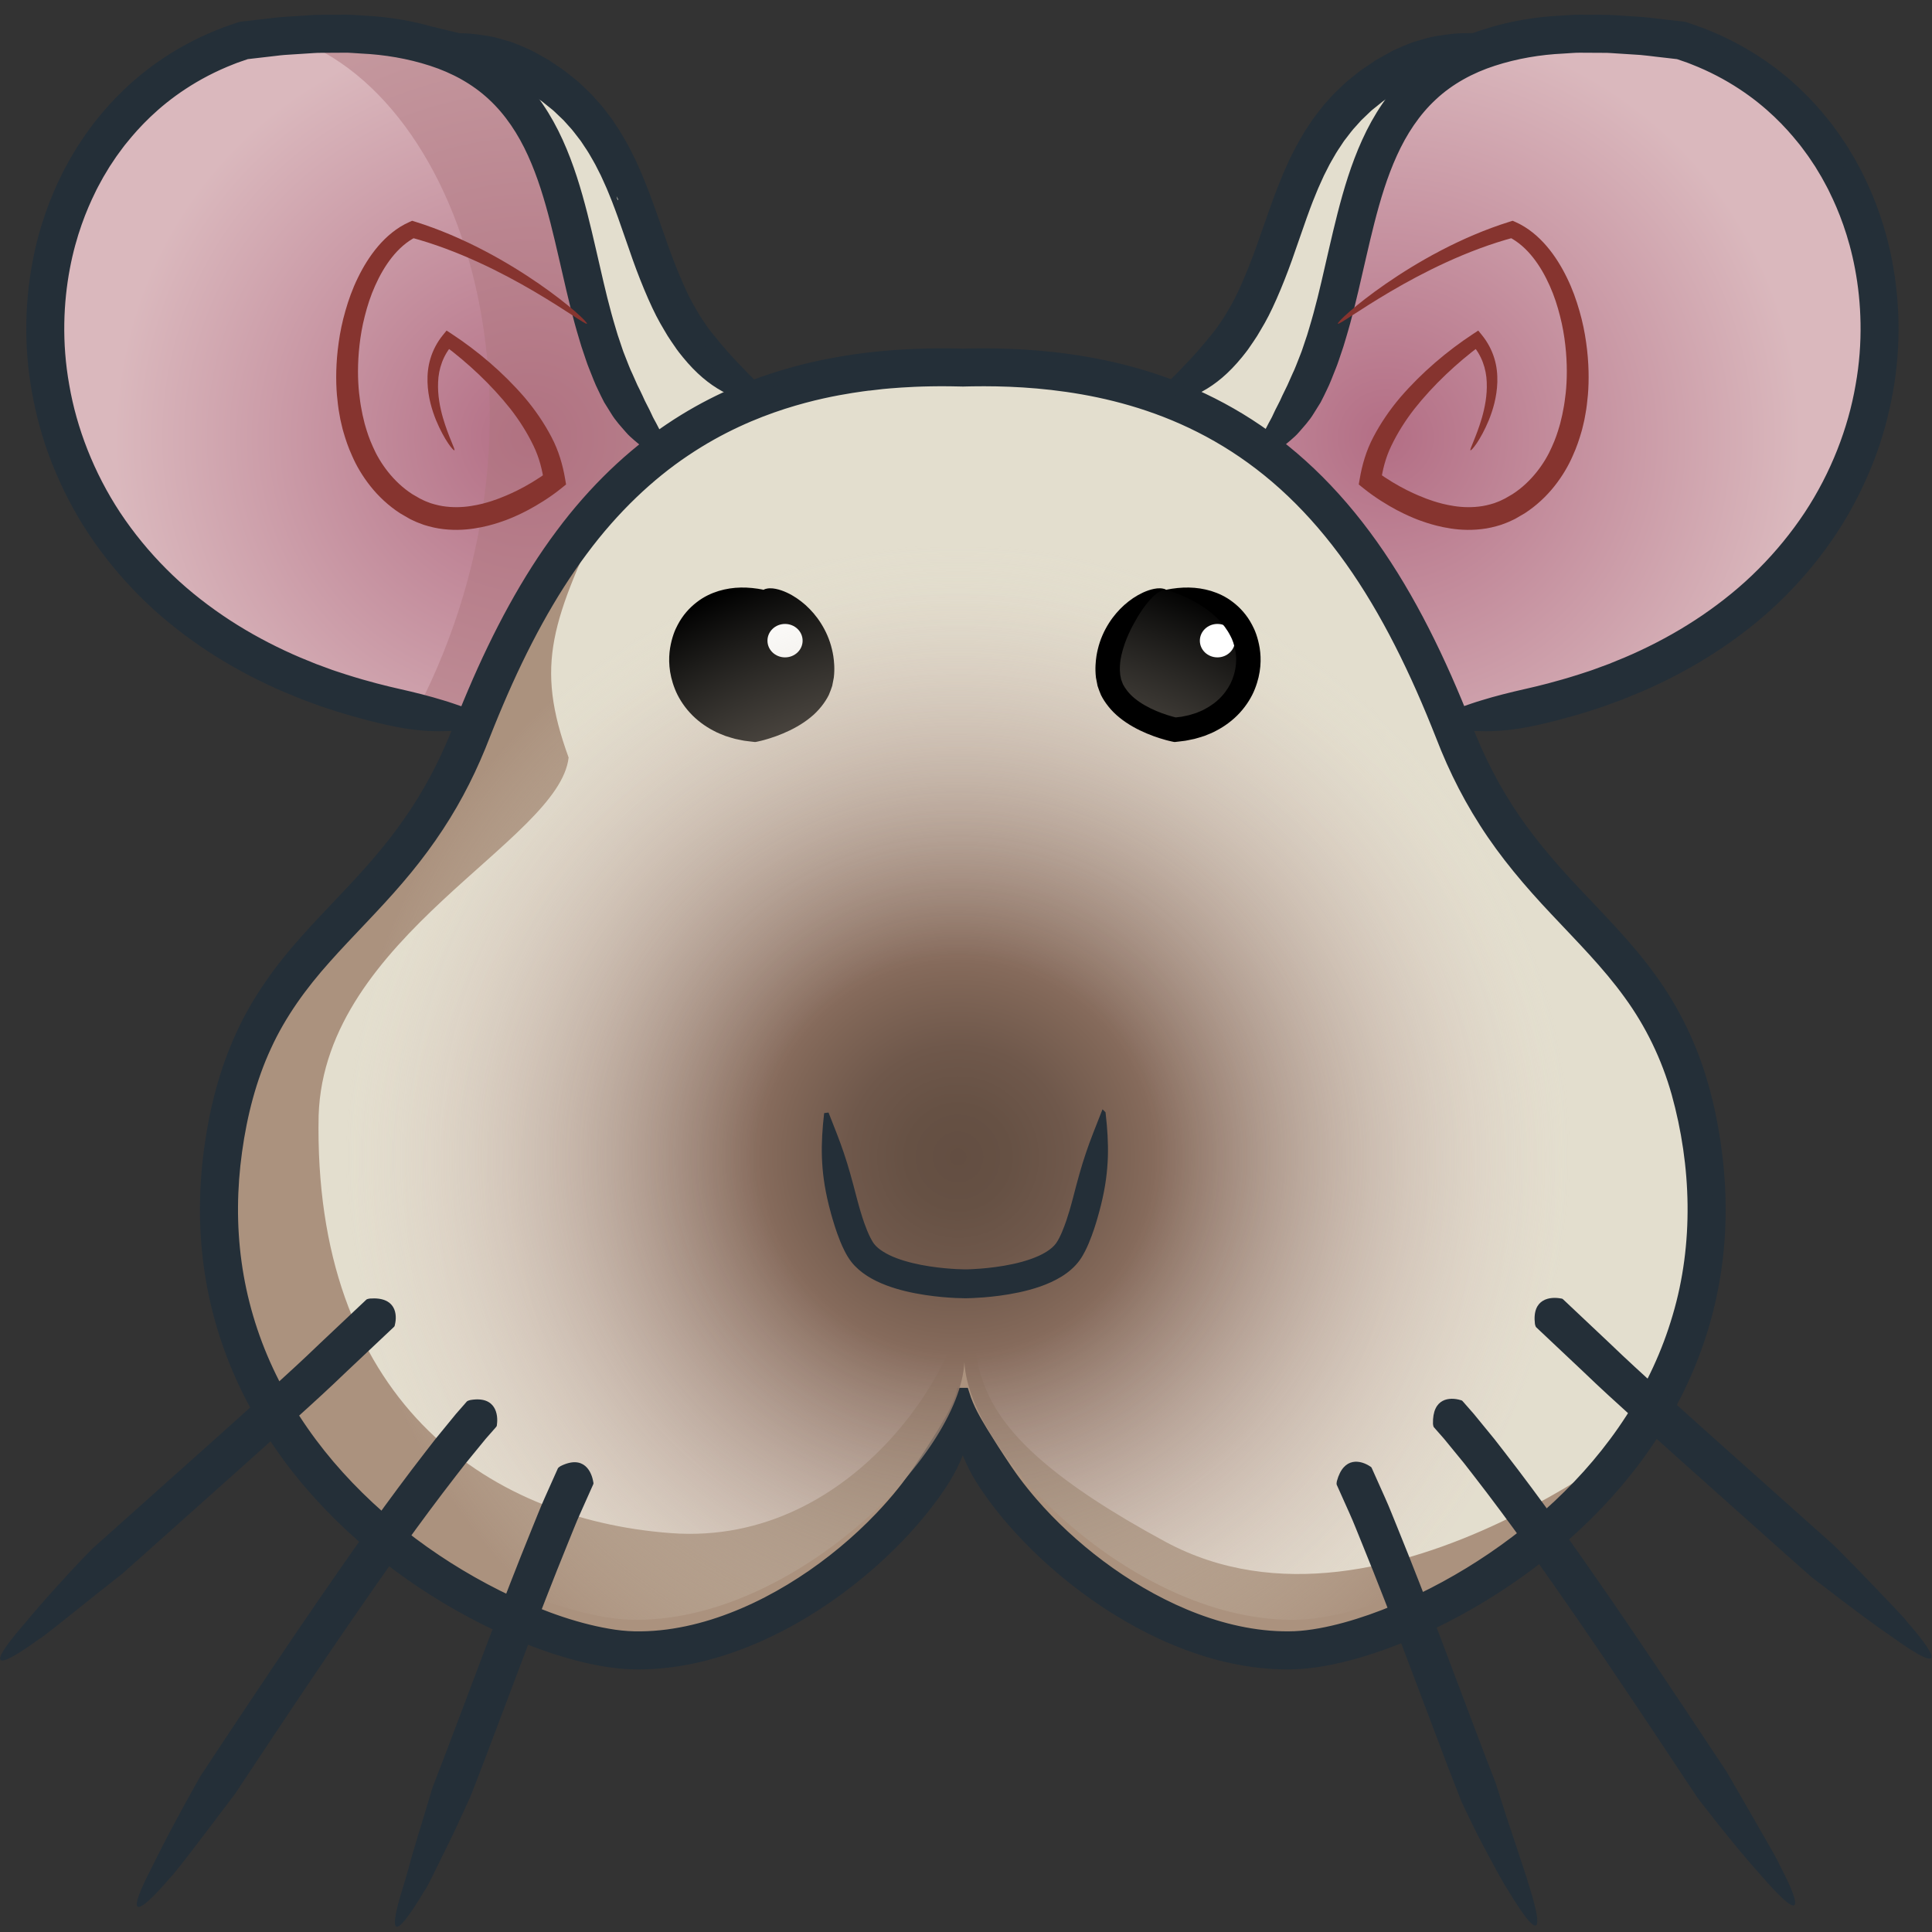
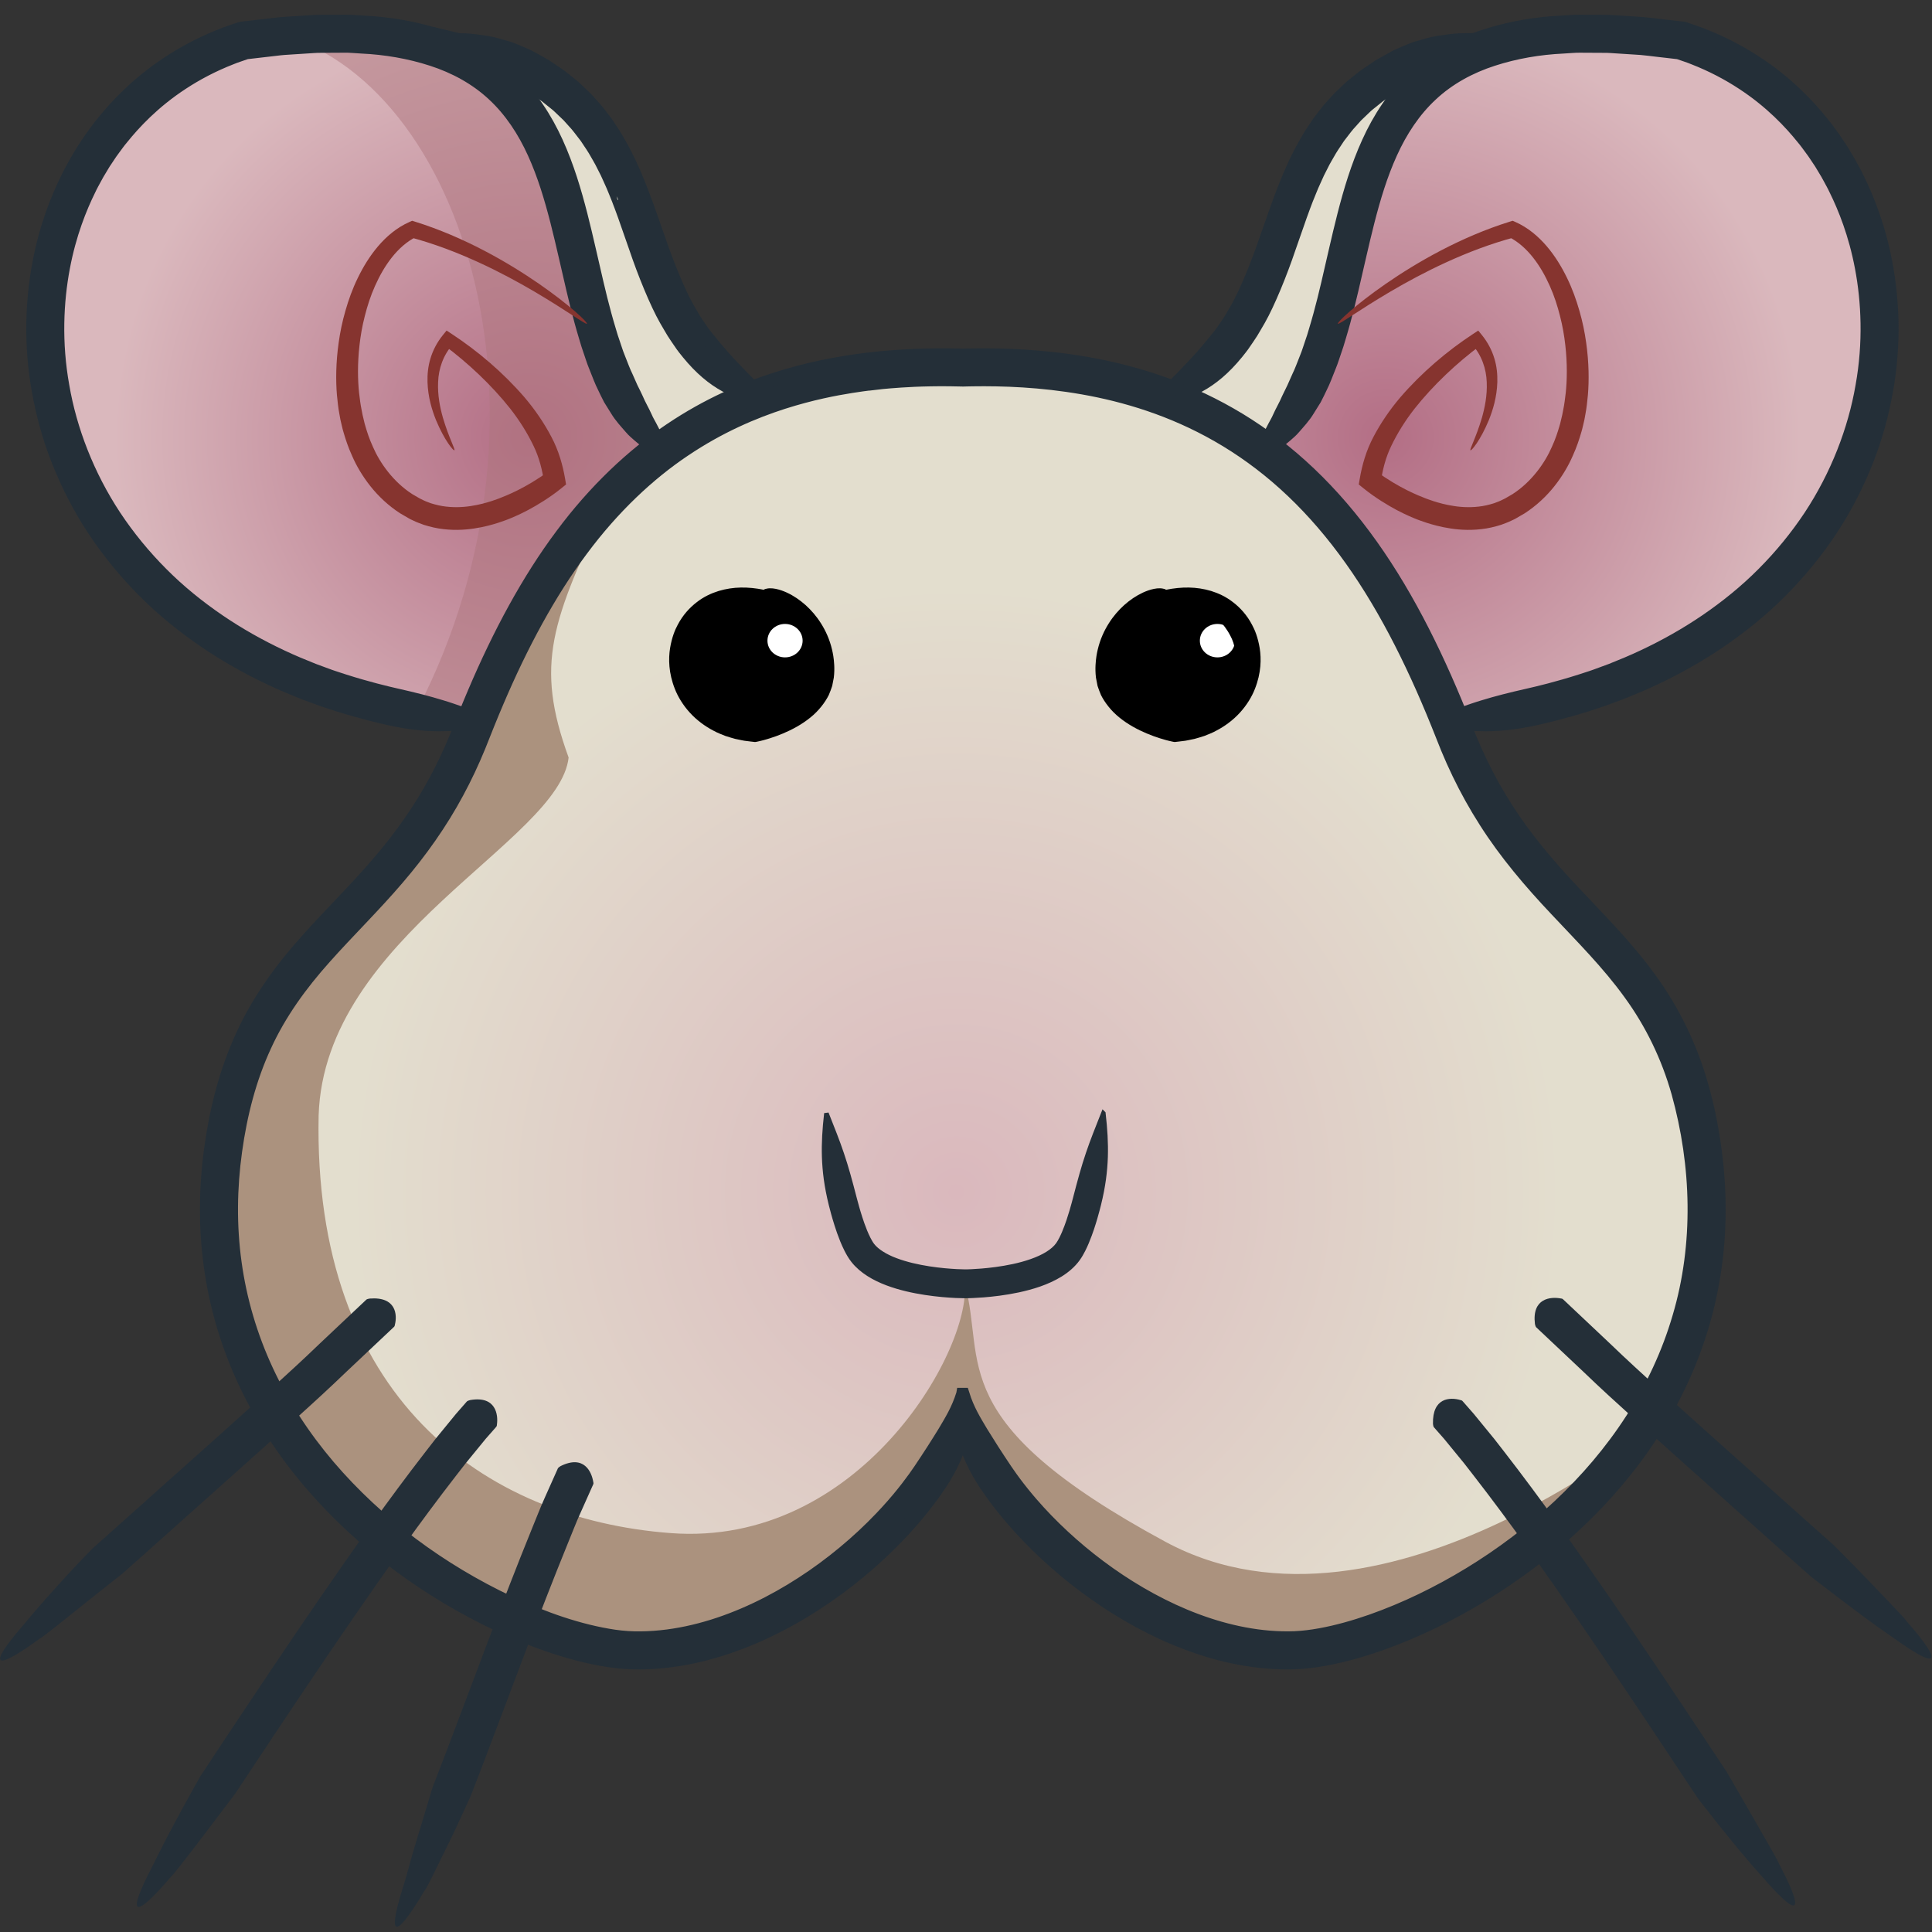
<svg xmlns="http://www.w3.org/2000/svg" xmlns:xlink="http://www.w3.org/1999/xlink" width="256px" height="256px" viewBox="0 0 256 256" version="1.1" id="SVGRoot">
  <rect x="0" y="0" width="256" height="256" fill="#333333" stroke="none" />
  <defs id="defs1033">
    <radialGradient id="SVGID_1_" cx="95.144" cy="90.01" r="91.145" gradientTransform="matrix(0.997,-0.083,0.083,0.997,164.963,-22.229)" gradientUnits="userSpaceOnUse">
      <stop offset="0" style="stop-color:#B36E85" id="stop21" />
      <stop offset="1" style="stop-color:#DAB8BD" id="stop23" />
    </radialGradient>
    <radialGradient id="SVGID_2_" cx="293.75" cy="106.612" r="91.146" gradientTransform="matrix(-0.997,-0.083,-0.083,0.997,380.813,-22.229)" gradientUnits="userSpaceOnUse">
      <stop offset="0" style="stop-color:#B36E85" id="stop58" />
      <stop offset="1" style="stop-color:#DAB8BD" id="stop60" />
    </radialGradient>
    <radialGradient id="SVGID_4_" cx="212.601" cy="223.798" r="152.628" gradientUnits="userSpaceOnUse">
      <stop offset="0" style="stop-color:#DAB8BD" id="stop98" />
      <stop offset="1" style="stop-color:#E3DECE" id="stop100" />
    </radialGradient>
    <radialGradient id="radialGradient1097" cx="212.601" cy="223.798" r="152.628" gradientUnits="userSpaceOnUse">
      <stop offset="0" style="stop-color:#DAB8BD" id="stop1093" />
      <stop offset="1" style="stop-color:#E3DECE" id="stop1095" />
    </radialGradient>
    <radialGradient id="SVGID_6_" cx="213.994" cy="264.09" r="133.258" gradientUnits="userSpaceOnUse">
      <stop offset="0" style="stop-color:#DAB8BD" id="stop108" />
      <stop offset="1" style="stop-color:#E3DECE" id="stop110" />
    </radialGradient>
    <clipPath id="SVGID_5_">
      <use xlink:href="#SVGID_3_" overflow="visible" id="use105" x="0" y="0" width="100%" height="100%" />
    </clipPath>
    <radialGradient id="SVGID_9_" cx="213.665" cy="266.297" r="134.598" gradientUnits="userSpaceOnUse">
      <stop offset="0" style="stop-color:#634E42" id="stop229" />
      <stop offset="0.083" style="stop-color:#665144" id="stop231" />
      <stop offset="0.181" style="stop-color:#6F584B" id="stop233" />
      <stop offset="0.286" style="stop-color:#806657" id="stop235" />
      <stop offset="0.321" style="stop-color:#866B5C" id="stop237" />
      <stop offset="1" style="stop-color:#E3DECE;stop-opacity:0" id="stop239" />
    </radialGradient>
    <clipPath id="SVGID_8_">
      <use xlink:href="#SVGID_7_" overflow="visible" id="use226" x="0" y="0" width="100%" height="100%" />
    </clipPath>
    <path id="SVGID_3_" d="m 212.612,308.568 c -0.939,20.602 -37.928,57.121 -72.578,56.188 -27.145,-0.732 -100.2,-38.396 -89.898,-110.5 6.756,-47.285 37.459,-47.756 54.314,-90.836 17.387,-44.438 43.547,-82.405 108.162,-80.531 h -0.022 c 64.615,-1.875 90.775,36.093 108.162,80.531 16.855,43.08 47.56,43.552 54.314,90.836 10.302,72.104 -62.754,109.768 -89.898,110.5 C 250.52,365.69 213.53,329.17 212.59,308.568 Z" />
    <path id="SVGID_7_" d="m 212.267,311.227 c -0.947,20.806 -38.31,57.693 -73.306,56.751 -27.42,-0.742 -101.21,-38.783 -90.802,-111.613 6.823,-47.762 37.833,-48.239 54.859,-91.75 17.563,-44.885 43.985,-83.232 109.249,-81.342 h -0.021 c 65.263,-1.89 91.686,36.457 109.248,81.342 17.026,43.512 48.037,43.989 54.859,91.75 10.409,72.83 -63.383,110.871 -90.803,111.613 -34.996,0.942 -72.358,-35.945 -73.305,-56.751 z" />
    <defs id="defs96">
      <path id="path1830" d="m 212.612,308.568 c -0.939,20.602 -37.928,57.121 -72.578,56.188 -27.145,-0.732 -100.2,-38.396 -89.898,-110.5 6.756,-47.285 37.459,-47.756 54.314,-90.836 17.387,-44.438 43.547,-82.405 108.162,-80.531 h -0.022 c 64.615,-1.875 90.775,36.093 108.162,80.531 16.855,43.08 47.56,43.552 54.314,90.836 10.302,72.104 -62.754,109.768 -89.898,110.5 C 250.52,365.69 213.53,329.17 212.59,308.568 Z" />
    </defs>
    <radialGradient id="radialGradient1162" cx="212.601" cy="223.798" r="152.628" gradientUnits="userSpaceOnUse">
      <stop offset="0" style="stop-color:#DAB8BD" id="stop1158" />
      <stop offset="1" style="stop-color:#E3DECE" id="stop1160" />
    </radialGradient>
    <clipPath id="clipPath1167">
      <use xlink:href="#SVGID_3_" overflow="visible" id="use1165" x="0" y="0" width="100%" height="100%" />
    </clipPath>
    <radialGradient id="radialGradient1173" cx="213.994" cy="264.09" r="133.258" gradientUnits="userSpaceOnUse">
      <stop offset="0" style="stop-color:#DAB8BD" id="stop1169" />
      <stop offset="1" style="stop-color:#E3DECE" id="stop1171" />
    </radialGradient>
    <defs id="defs224">
      <path id="path1897" d="m 212.267,311.227 c -0.947,20.806 -38.31,57.693 -73.306,56.751 -27.42,-0.742 -101.21,-38.783 -90.802,-111.613 6.823,-47.762 37.833,-48.239 54.859,-91.75 17.563,-44.885 43.985,-83.232 109.249,-81.342 h -0.021 c 65.263,-1.89 91.686,36.457 109.248,81.342 17.026,43.512 48.037,43.989 54.859,91.75 10.409,72.83 -63.383,110.871 -90.803,111.613 -34.996,0.942 -72.358,-35.945 -73.305,-56.751 z" />
    </defs>
    <clipPath id="clipPath1234">
      <use xlink:href="#SVGID_7_" overflow="visible" id="use1232" x="0" y="0" width="100%" height="100%" />
    </clipPath>
    <radialGradient id="radialGradient1248" cx="213.665" cy="266.297" r="134.598" gradientUnits="userSpaceOnUse">
      <stop offset="0" style="stop-color:#634E42" id="stop1236" />
      <stop offset="0.083" style="stop-color:#665144" id="stop1238" />
      <stop offset="0.181" style="stop-color:#6F584B" id="stop1240" />
      <stop offset="0.286" style="stop-color:#806657" id="stop1242" />
      <stop offset="0.321" style="stop-color:#866B5C" id="stop1244" />
      <stop offset="1" style="stop-color:#E3DECE;stop-opacity:0" id="stop1246" />
    </radialGradient>
  </defs>
  <g id="layer1">
    <g transform="matrix(0.603,0,0,0.603,22.447,22.016)" id="g2033">
      <polygon transform="matrix(-1,0,0,1,386.948,-38.622)" fill="#334756" points="212.135,82.889 212.158,82.889 212.146,82.889 " id="polygon13" style="opacity:1;stop-opacity:1" />
      <path fill="#E3DECE" d="m 286.062,-28.492 c -56.689,13.197 -30.758,60.53 -69.834,80.999 l 28.543,21.105 z" id="path17" style="display:inline;opacity:1;stroke:none;stroke-width:2.984;stroke-miterlimit:4;stroke-dasharray:none;stroke-opacity:1;stop-opacity:1" />
      <path id="path26" d="m 238.698,63.783 c 33.71,-32.224 -2.376,-104.037 90.992,-93.105 67.553,19.852 66.845,141.945 -56.417,151.311" fill="url(#SVGID_1_)" style="display:inline;fill:url(#SVGID_1_)" />
      <g transform="matrix(-1,0,0,1,386.948,-38.622)" id="g32" style="opacity:1;stop-opacity:1">
        <g id="g30">
          <path fill="#242F38" d="m 169.825,90.228 c -2.646,-2.37 -4.716,-4.336 -6.725,-6.504 -2.066,-2.092 -4.068,-4.359 -6.479,-7.359 -0.393,-0.523 -0.966,-1.161 -1.644,-2.219 -0.345,-0.523 -0.772,-1.106 -1.221,-1.826 -0.43,-0.734 -0.921,-1.572 -1.485,-2.536 -1.909,-3.377 -4.432,-9.522 -6.302,-15.033 -0.973,-2.762 -1.861,-5.284 -2.506,-7.115 -0.663,-1.841 -1.115,-2.99 -1.115,-2.99 0,0 -0.351,-0.963 -1.002,-2.534 -0.311,-0.788 -0.702,-1.725 -1.183,-2.763 -0.234,-0.52 -0.481,-1.067 -0.738,-1.636 -0.283,-0.562 -0.578,-1.145 -0.88,-1.744 -0.575,-1.21 -1.327,-2.43 -2.042,-3.69 -0.355,-0.632 -0.795,-1.229 -1.191,-1.849 -0.419,-0.606 -0.786,-1.246 -1.253,-1.816 -0.901,-1.161 -1.744,-2.338 -2.701,-3.337 -0.461,-0.513 -0.911,-1.012 -1.344,-1.494 -0.458,-0.459 -0.919,-0.881 -1.349,-1.292 -0.617,-0.562 -1.16,-1.149 -1.759,-1.61 -0.589,-0.473 -1.148,-0.921 -1.677,-1.347 -1.036,-0.887 -2.08,-1.491 -2.95,-2.104 -0.442,-0.296 -0.854,-0.573 -1.238,-0.831 -0.401,-0.226 -0.773,-0.436 -1.116,-0.629 -0.687,-0.384 -1.26,-0.705 -1.727,-0.966 -0.931,-0.559 -1.886,-0.912 -2.772,-1.309 -0.897,-0.366 -1.736,-0.761 -2.585,-1.012 -1.699,-0.497 -3.257,-0.983 -4.822,-1.229 -1.568,-0.233 -3.087,-0.448 -4.668,-0.534 -1.59,-0.045 -3.225,-0.049 -4.98,-0.031 1.58,0.818 3.012,1.55 4.397,2.218 1.372,0.708 2.666,1.433 4.019,2.068 1.349,0.648 2.671,1.416 4.162,2.084 0.745,0.337 1.465,0.781 2.259,1.17 0.777,0.418 1.642,0.769 2.466,1.283 0.417,0.238 0.93,0.529 1.545,0.88 0.308,0.174 0.642,0.363 1.001,0.566 0.34,0.231 0.706,0.48 1.097,0.746 0.769,0.549 1.708,1.083 2.614,1.872 0.467,0.375 0.96,0.772 1.48,1.189 0.532,0.404 1.001,0.927 1.545,1.42 0.377,0.363 0.785,0.733 1.188,1.137 0.381,0.425 0.776,0.866 1.181,1.319 0.846,0.874 1.588,1.926 2.391,2.95 0.417,0.5 0.743,1.08 1.119,1.62 0.355,0.556 0.75,1.081 1.072,1.655 0.647,1.145 1.332,2.235 1.864,3.355 0.28,0.55 0.552,1.085 0.814,1.6 0.24,0.531 0.472,1.041 0.691,1.526 0.45,0.962 0.822,1.846 1.12,2.596 0.62,1.481 0.962,2.413 0.962,2.413 0,0 0.428,1.095 1.07,2.896 0.636,1.82 1.513,4.327 2.472,7.073 1.869,5.548 4.542,12.128 6.66,15.84 0.608,1.072 1.17,1.991 1.647,2.801 0.5,0.798 0.98,1.456 1.369,2.039 0.765,1.174 1.415,1.902 1.865,2.486 2.755,3.367 5.442,5.596 8.267,7.136 2.773,1.626 5.709,2.559 9.117,3.401 z" id="path28" style="display:inline;stroke:#242f38;stroke-width:2.984;stroke-miterlimit:4;stroke-dasharray:none;stroke-opacity:1" />
        </g>
      </g>
      <g transform="matrix(-1,0,0,1,386.948,-38.622)" id="g40" style="opacity:1;stop-opacity:1">
        <g id="g38">
          <path fill="#242F38" d="m 147.604,101.995 c -0.9,-1.55 -1.77,-2.868 -2.497,-4.208 -0.345,-0.688 -0.688,-1.351 -1.036,-2 -0.346,-0.651 -0.721,-1.268 -1.013,-1.959 -0.602,-1.366 -1.382,-2.627 -2.015,-4.139 -0.342,-0.738 -0.71,-1.494 -1.112,-2.279 -0.361,-0.812 -0.738,-1.662 -1.138,-2.561 -0.481,-0.947 -1.042,-2.46 -1.775,-4.316 -0.384,-0.918 -0.688,-1.988 -1.08,-3.1 -0.138,-0.409 -0.278,-0.822 -0.418,-1.238 -0.172,-0.519 -0.316,-1.057 -0.477,-1.591 -0.307,-1.076 -0.653,-2.151 -0.942,-3.272 -0.293,-1.12 -0.591,-2.254 -0.892,-3.403 -0.28,-1.162 -0.564,-2.338 -0.851,-3.527 -1.13,-4.774 -2.213,-9.833 -3.547,-15.055 -1.342,-5.215 -2.933,-10.619 -5.335,-15.902 C 121.091,28.18 117.777,23.029 113.314,18.912 108.881,14.765 103.418,11.833 97.837,10.035 92.246,8.22 86.529,7.288 81.006,7.027 79.625,6.967 78.245,6.798 76.888,6.833 75.529,6.84 74.18,6.847 72.842,6.854 72.173,6.858 71.507,6.862 70.843,6.866 70.181,6.885 69.528,6.944 68.874,6.98 67.568,7.064 66.274,7.147 64.993,7.23 62.421,7.335 59.952,7.736 57.519,7.986 56.913,8.057 56.31,8.127 55.71,8.196 L 54.814,8.3 54.148,8.377 53.495,8.6 c -1.15,0.414 -2.306,0.761 -3.404,1.217 -4.43,1.722 -8.396,3.834 -11.825,6.089 -6.888,4.512 -11.538,9.544 -14.466,13.185 -0.757,0.898 -1.355,1.755 -1.897,2.482 -0.549,0.723 -0.978,1.362 -1.319,1.884 -0.691,1.037 -1.057,1.587 -1.057,1.587 0,0 -0.341,0.565 -0.984,1.631 -0.326,0.531 -0.722,1.19 -1.142,1.993 -0.427,0.799 -0.949,1.703 -1.441,2.765 C 13.893,45.618 11.321,51.899 9.817,59.921 8.3,67.908 7.82,77.639 9.671,87.917 c 0.916,5.128 2.321,10.398 4.385,15.565 2.055,5.167 4.661,10.27 7.838,15.078 3.185,4.801 6.892,9.327 10.994,13.437 4.092,4.124 8.621,7.775 13.324,10.99 4.71,3.21 9.621,5.954 14.548,8.267 2.461,1.166 4.94,2.188 7.385,3.163 1.234,0.455 2.457,0.905 3.668,1.35 0.604,0.228 1.22,0.407 1.824,0.611 0.526,0.171 1.05,0.342 1.57,0.512 5.281,1.678 9.703,2.72 11.915,3.195 4.089,0.879 7.364,1.205 10.48,1.225 1.562,-0.012 3.079,-0.047 4.647,-0.191 1.57,-0.156 3.186,-0.358 4.931,-0.595 -1.665,-0.613 -3.184,-1.161 -4.654,-1.652 -1.469,-0.503 -2.878,-1.011 -4.336,-1.438 -2.908,-0.897 -5.977,-1.678 -9.906,-2.565 -2.127,-0.479 -6.378,-1.493 -11.439,-3.105 -0.499,-0.163 -1,-0.327 -1.504,-0.491 -0.579,-0.195 -1.17,-0.367 -1.747,-0.585 -1.157,-0.426 -2.327,-0.856 -3.507,-1.291 -2.333,-0.932 -4.699,-1.906 -7.041,-3.017 -4.69,-2.201 -9.348,-4.805 -13.8,-7.839 C 44.8,135.503 40.534,132.063 36.69,128.19 32.837,124.329 29.364,120.09 26.382,115.6 20.438,106.598 16.605,96.571 14.957,86.989 13.224,77.402 13.674,68.338 15.078,60.92 c 1.394,-7.453 3.773,-13.261 5.678,-17.123 0.452,-0.981 0.936,-1.813 1.328,-2.55 0.386,-0.741 0.751,-1.348 1.051,-1.836 0.591,-0.982 0.904,-1.503 0.904,-1.503 0,0 0.337,-0.505 0.974,-1.458 0.313,-0.48 0.707,-1.068 1.213,-1.73 0.499,-0.667 1.046,-1.457 1.743,-2.278 2.688,-3.34 6.944,-7.941 13.24,-12.058 3.134,-2.06 6.759,-3.989 10.821,-5.566 1.005,-0.42 2.069,-0.734 3.124,-1.116 0.306,-0.098 0.033,-0.038 0.389,-0.085 l 0.869,-0.101 c 0.581,-0.067 1.166,-0.134 1.754,-0.203 2.355,-0.24 4.767,-0.633 7.233,-0.73 1.232,-0.079 2.478,-0.159 3.734,-0.239 0.628,-0.035 1.26,-0.093 1.893,-0.11 0.632,-0.003 1.267,-0.006 1.904,-0.009 1.274,-0.007 2.56,-0.014 3.854,-0.021 1.298,-0.036 2.58,0.131 3.884,0.186 5.212,0.242 10.478,1.126 15.483,2.752 5.006,1.618 9.701,4.16 13.505,7.718 3.828,3.535 6.74,8.01 8.921,12.82 2.192,4.816 3.716,9.938 5.018,15.005 1.297,5.075 2.378,10.115 3.524,14.957 0.293,1.212 0.583,2.411 0.869,3.595 0.311,1.185 0.618,2.355 0.921,3.51 0.299,1.154 0.662,2.289 0.982,3.409 0.169,0.559 0.319,1.117 0.501,1.665 0.148,0.44 0.296,0.877 0.442,1.31 0.417,1.18 0.739,2.296 1.154,3.288 0.79,1.991 1.402,3.604 1.936,4.64 0.459,0.966 0.896,1.878 1.346,2.732 0.5,0.834 0.99,1.62 1.474,2.366 0.913,1.521 2.076,2.739 3.113,3.941 0.509,0.61 1.123,1.128 1.719,1.65 0.599,0.52 1.204,1.027 1.821,1.528 1.277,0.967 2.731,1.798 4.207,2.719 z" id="path36" style="stroke:#242f38;stroke-width:2.984;stroke-miterlimit:4;stroke-dasharray:none;stroke-opacity:1" />
        </g>
      </g>
      <g transform="matrix(-1,0,0,1,386.948,-38.622)" id="g50" style="opacity:1;stop-opacity:1">
        <g id="g48">
          <g id="g46">
            <path fill="#86342F" d="m 112.589,116.322 c 0,0 -0.173,0.063 -0.498,0.183 -0.322,0.124 -0.801,0.291 -1.419,0.488 -1.233,0.393 -3.024,0.913 -5.266,1.249 -2.233,0.346 -4.945,0.467 -7.833,-0.007 -0.717,-0.133 -1.451,-0.271 -2.175,-0.482 -0.362,-0.106 -0.727,-0.214 -1.094,-0.322 -0.379,-0.143 -0.761,-0.287 -1.144,-0.431 -0.412,-0.149 -0.707,-0.294 -1.014,-0.438 l -0.466,-0.218 -0.233,-0.109 -0.146,-0.071 -0.062,-0.035 -0.124,-0.071 c -0.657,-0.381 -1.317,-0.764 -1.977,-1.146 -2.569,-1.657 -4.818,-3.779 -6.572,-6.006 -1.761,-2.225 -3.079,-4.524 -3.966,-6.569 -0.933,-2.032 -1.484,-3.798 -1.847,-5.034 -0.199,-0.615 -0.308,-1.107 -0.388,-1.442 -0.08,-0.335 -0.122,-0.513 -0.122,-0.513 -0.139,-0.551 -0.332,-1.386 -0.499,-2.477 -0.209,-1.086 -0.353,-2.429 -0.504,-3.982 -0.26,-3.107 -0.244,-7.08 0.389,-11.525 0.311,-2.222 0.781,-4.562 1.477,-6.95 0.681,-2.389 1.551,-4.84 2.729,-7.244 1.17,-2.403 2.606,-4.782 4.447,-6.943 1.834,-2.148 4.109,-4.101 6.86,-5.322 l 0.632,-0.281 0.61,0.19 c 10.886,3.391 20.555,9.021 27.314,13.695 6.777,4.696 10.714,8.478 10.486,8.742 -0.225,0.275 -4.55,-2.951 -11.555,-7.068 -6.98,-4.101 -16.726,-9.112 -27.242,-11.915 l 1.241,-0.091 c -2.05,1.017 -3.849,2.648 -5.338,4.534 -1.494,1.891 -2.694,4.031 -3.667,6.216 -0.983,2.184 -1.703,4.439 -2.255,6.637 -0.568,2.195 -0.935,4.351 -1.162,6.392 -0.464,4.083 -0.388,7.7 -0.094,10.492 0.169,1.393 0.316,2.596 0.52,3.557 0.162,0.971 0.342,1.706 0.465,2.192 0,0 0.038,0.157 0.108,0.453 0.069,0.296 0.164,0.732 0.34,1.268 0.317,1.083 0.799,2.626 1.6,4.364 1.505,3.511 4.489,7.75 8.686,10.431 l 1.607,0.931 c 0.368,0.19 1.244,0.623 1.685,0.771 l 0.758,0.285 0.837,0.244 c 0.554,0.165 1.121,0.266 1.675,0.372 2.236,0.367 4.417,0.284 6.276,-0.007 1.862,-0.278 3.404,-0.722 4.473,-1.063 0.535,-0.17 0.953,-0.315 1.236,-0.425 0.284,-0.104 0.436,-0.16 0.436,-0.16 0.83,-0.321 2.298,-0.895 4.192,-1.841 0.944,-0.478 1.994,-1.047 3.115,-1.72 1.101,-0.661 2.351,-1.479 3.453,-2.311 -0.275,0.679 -0.551,1.357 -0.849,2.09 -0.361,-2.417 -0.978,-5.122 -2.302,-7.835 -1.301,-2.705 -3.01,-5.464 -5.066,-8.095 -4.131,-5.23 -9.387,-10.142 -14.537,-13.961 0.657,-0.09 1.314,-0.181 1.959,-0.27 -2.195,2.374 -3.211,5.461 -3.307,8.378 -0.13,2.926 0.436,5.629 1.063,7.833 1.309,4.427 2.77,6.979 2.508,7.131 -0.208,0.146 -2.161,-2.139 -4.023,-6.606 -0.897,-2.234 -1.771,-5.051 -1.877,-8.375 -0.043,-1.654 0.109,-3.44 0.661,-5.222 0.538,-1.781 1.453,-3.546 2.71,-5.092 l 0.825,-1.014 1.135,0.745 c 5.703,3.743 11.296,8.489 15.984,13.923 2.319,2.728 4.324,5.675 5.908,8.694 1.606,3.02 2.509,6.238 3.017,9.222 l 0.21,1.237 -1.059,0.854 c -1.401,1.129 -2.639,1.974 -3.87,2.766 -1.216,0.777 -2.361,1.435 -3.398,1.99 -2.079,1.098 -3.732,1.776 -4.677,2.14 z" id="path44" />
          </g>
        </g>
      </g>
      <path fill="#E3DECE" d="m 60.42,-28.492 c 56.689,13.197 30.754,60.53 69.834,80.999 l -28.545,21.105 z" id="path54" style="display:inline;opacity:1;stroke:#242f38;stroke-width:2.984;stroke-miterlimit:4;stroke-dasharray:none;stroke-opacity:1;stop-opacity:1" />
      <path id="path63" d="m 107.784,63.783 c -33.712,-32.224 2.374,-104.037 -90.993,-93.105 -67.554,19.852 -66.845,141.945 56.416,151.311" fill="url(#SVGID_2_)" style="display:inline;fill:url(#SVGID_2_)" />
      <path id="path65" d="m 21.014,-29.768 c 88.047,-8.281 53.58,61.821 86.77,93.551 L 73.207,121.989 c -6.614,-0.498 -12.853,-1.345 -18.77,-2.462 34.221,-66.366 8.938,-141.279 -33.423,-149.295 z" fill="#AF777F" opacity="0.5" style="display:inline" />
      <g transform="matrix(-1,0,0,1,386.948,-38.622)" id="g71" style="opacity:1;stop-opacity:1">
        <g id="g69">
          <path fill="#242F38" d="m 255.553,90.229 c 3.408,-0.843 6.344,-1.776 9.117,-3.398 2.825,-1.54 5.512,-3.769 8.267,-7.136 0.45,-0.583 1.101,-1.311 1.865,-2.486 0.389,-0.582 0.869,-1.24 1.369,-2.038 0.477,-0.81 1.038,-1.729 1.647,-2.801 2.117,-3.712 4.792,-10.292 6.661,-15.84 0.96,-2.746 1.836,-5.253 2.472,-7.073 0.644,-1.801 1.07,-2.897 1.071,-2.896 0,0 0.343,-0.932 0.962,-2.413 0.298,-0.75 0.67,-1.634 1.12,-2.596 0.22,-0.485 0.45,-0.995 0.691,-1.525 0.262,-0.515 0.534,-1.05 0.813,-1.6 0.532,-1.12 1.216,-2.21 1.864,-3.355 0.321,-0.574 0.716,-1.1 1.071,-1.656 0.376,-0.54 0.703,-1.12 1.119,-1.62 0.803,-1.024 1.545,-2.076 2.391,-2.95 0.406,-0.453 0.801,-0.894 1.182,-1.319 0.403,-0.404 0.812,-0.773 1.188,-1.136 0.545,-0.493 1.015,-1.016 1.546,-1.421 0.521,-0.417 1.014,-0.813 1.48,-1.189 0.905,-0.788 1.846,-1.322 2.613,-1.871 0.392,-0.266 0.757,-0.515 1.097,-0.746 0.36,-0.204 0.694,-0.393 1.002,-0.567 0.615,-0.35 1.128,-0.642 1.546,-0.879 0.824,-0.514 1.688,-0.864 2.466,-1.283 0.794,-0.389 1.515,-0.833 2.26,-1.17 1.49,-0.669 2.813,-1.437 4.161,-2.084 1.353,-0.635 2.647,-1.361 4.02,-2.068 1.384,-0.668 2.816,-1.4 4.396,-2.218 -1.755,-0.018 -3.39,-0.015 -4.98,0.031 -1.58,0.085 -3.1,0.3 -4.668,0.533 -1.565,0.246 -3.123,0.731 -4.822,1.229 -0.849,0.251 -1.688,0.646 -2.586,1.012 -0.885,0.397 -1.841,0.75 -2.771,1.309 -0.466,0.261 -1.039,0.582 -1.727,0.966 -0.344,0.193 -0.715,0.403 -1.116,0.629 -0.384,0.258 -0.797,0.535 -1.238,0.831 -0.87,0.613 -1.915,1.217 -2.95,2.104 -0.529,0.425 -1.088,0.874 -1.678,1.347 -0.599,0.461 -1.142,1.049 -1.758,1.61 -0.43,0.412 -0.892,0.833 -1.349,1.292 -0.434,0.482 -0.884,0.981 -1.345,1.494 -0.957,1 -1.8,2.177 -2.7,3.337 -0.468,0.57 -0.834,1.209 -1.254,1.816 -0.396,0.619 -0.835,1.217 -1.19,1.849 -0.716,1.26 -1.468,2.48 -2.042,3.69 -0.303,0.6 -0.598,1.183 -0.881,1.744 -0.257,0.569 -0.504,1.117 -0.738,1.637 -0.48,1.038 -0.871,1.976 -1.183,2.763 -0.651,1.571 -1.001,2.534 -1.002,2.534 0,0 -0.452,1.149 -1.115,2.99 -0.645,1.831 -1.533,4.352 -2.507,7.114 -1.87,5.51 -4.395,11.655 -6.303,15.033 -0.564,0.964 -1.056,1.802 -1.485,2.536 -0.448,0.72 -0.876,1.302 -1.221,1.826 -0.678,1.058 -1.252,1.696 -1.645,2.219 -2.411,2.999 -4.413,5.267 -6.479,7.359 -2.008,2.163 -4.079,4.129 -6.724,6.5 z" id="path67" style="display:inline;stroke:#242f38;stroke-width:2.984;stroke-miterlimit:4;stroke-dasharray:none;stroke-opacity:1" />
        </g>
      </g>
      <g transform="matrix(-1,0,0,1,386.948,-38.622)" id="g79" style="opacity:1;stop-opacity:1">
        <g id="g77">
          <path fill="#242F38" d="m 277.777,101.995 c 1.477,-0.92 2.931,-1.751 4.203,-2.721 0.617,-0.501 1.223,-1.008 1.821,-1.528 0.596,-0.522 1.21,-1.041 1.719,-1.65 1.037,-1.202 2.2,-2.421 3.113,-3.942 0.483,-0.746 0.973,-1.531 1.473,-2.366 0.451,-0.854 0.887,-1.766 1.346,-2.732 0.534,-1.036 1.146,-2.648 1.937,-4.64 0.414,-0.992 0.737,-2.107 1.153,-3.288 0.146,-0.433 0.294,-0.87 0.442,-1.31 0.182,-0.548 0.332,-1.106 0.501,-1.665 0.32,-1.12 0.684,-2.254 0.982,-3.409 0.303,-1.154 0.609,-2.325 0.921,-3.51 0.286,-1.184 0.575,-2.382 0.868,-3.594 1.146,-4.842 2.228,-9.883 3.524,-14.958 1.302,-5.068 2.826,-10.189 5.018,-15.005 2.182,-4.81 5.095,-9.284 8.922,-12.819 3.804,-3.558 8.5,-6.101 13.506,-7.718 5.006,-1.626 10.271,-2.51 15.483,-2.752 1.304,-0.055 2.586,-0.222 3.884,-0.186 1.294,0.007 2.579,0.014 3.854,0.021 0.637,0.003 1.271,0.006 1.903,0.009 0.633,0.018 1.266,0.076 1.894,0.111 1.257,0.081 2.502,0.16 3.734,0.239 1.232,0.068 2.453,0.153 3.658,0.316 1.206,0.14 2.397,0.277 3.575,0.414 0.589,0.068 1.174,0.136 1.755,0.203 l 0.868,0.1 c 0.354,0.047 0.082,-0.013 0.39,0.086 1.054,0.382 2.118,0.696 3.123,1.116 4.063,1.578 7.688,3.507 10.821,5.566 6.296,4.117 10.552,8.718 13.24,12.059 0.696,0.821 1.244,1.61 1.743,2.278 0.506,0.663 0.899,1.25 1.213,1.73 0.637,0.953 0.974,1.458 0.974,1.458 0,0 0.313,0.521 0.904,1.503 0.301,0.489 0.666,1.095 1.052,1.836 0.392,0.737 0.875,1.569 1.327,2.55 1.905,3.862 4.285,9.67 5.679,17.123 1.403,7.419 1.853,16.483 0.12,26.069 -1.647,9.582 -5.48,19.608 -11.425,28.611 -2.981,4.49 -6.455,8.73 -10.308,12.59 -3.844,3.873 -8.11,7.313 -12.556,10.351 -4.452,3.034 -9.11,5.638 -13.801,7.839 -2.342,1.111 -4.707,2.085 -7.041,3.017 -1.18,0.434 -2.35,0.865 -3.507,1.291 -0.577,0.218 -1.168,0.389 -1.747,0.585 -0.504,0.165 -1.005,0.328 -1.504,0.491 -5.061,1.612 -9.312,2.626 -11.439,3.105 -3.93,0.886 -6.997,1.667 -9.906,2.564 -1.457,0.427 -2.867,0.935 -4.336,1.438 -1.471,0.491 -2.99,1.039 -4.654,1.651 1.744,0.237 3.36,0.439 4.931,0.595 1.568,0.144 3.086,0.18 4.647,0.192 3.116,-0.02 6.392,-0.346 10.48,-1.225 2.213,-0.476 6.634,-1.517 11.915,-3.195 0.521,-0.17 1.044,-0.341 1.57,-0.513 0.604,-0.204 1.22,-0.383 1.824,-0.611 1.211,-0.446 2.434,-0.896 3.668,-1.35 2.444,-0.974 4.923,-1.997 7.384,-3.163 4.928,-2.312 9.839,-5.056 14.549,-8.267 4.703,-3.215 9.231,-6.867 13.324,-10.99 4.103,-4.11 7.81,-8.635 10.994,-13.437 3.177,-4.808 5.783,-9.91 7.838,-15.077 2.063,-5.167 3.469,-10.437 4.385,-15.565 1.852,-10.279 1.371,-20.009 -0.145,-27.996 -1.504,-8.022 -4.076,-14.303 -6.144,-18.488 -0.492,-1.062 -1.015,-1.966 -1.44,-2.765 -0.421,-0.803 -0.817,-1.462 -1.143,-1.993 -0.644,-1.066 -0.984,-1.632 -0.984,-1.632 0,0 -0.366,-0.549 -1.058,-1.586 -0.341,-0.521 -0.77,-1.161 -1.319,-1.884 -0.542,-0.728 -1.14,-1.585 -1.897,-2.482 -2.927,-3.642 -7.577,-8.673 -14.466,-13.185 -3.428,-2.256 -7.395,-4.368 -11.824,-6.09 -1.098,-0.457 -2.254,-0.803 -3.404,-1.217 L 371.227,8.376 370.56,8.298 369.664,8.194 c -0.599,-0.07 -1.201,-0.14 -1.809,-0.21 C 366.641,7.843 365.413,7.701 364.169,7.557 362.931,7.39 361.664,7.3 360.381,7.228 359.1,7.145 357.806,7.062 356.5,6.978 355.847,6.941 355.192,6.883 354.53,6.864 353.867,6.86 353.201,6.856 352.532,6.852 c -1.339,-0.007 -2.688,-0.015 -4.046,-0.021 -1.357,-0.035 -2.737,0.134 -4.118,0.194 -5.522,0.261 -11.239,1.192 -16.831,3.008 -5.58,1.798 -11.044,4.729 -15.477,8.877 -4.463,4.118 -7.776,9.268 -10.162,14.533 -2.401,5.283 -3.992,10.688 -5.335,15.902 -1.333,5.222 -2.416,10.282 -3.546,15.056 -0.287,1.189 -0.571,2.365 -0.852,3.526 -0.301,1.149 -0.599,2.284 -0.892,3.403 -0.29,1.121 -0.635,2.196 -0.942,3.272 -0.161,0.534 -0.305,1.072 -0.477,1.591 -0.141,0.416 -0.28,0.829 -0.418,1.238 -0.392,1.111 -0.696,2.181 -1.08,3.1 -0.732,1.856 -1.294,3.37 -1.774,4.316 -0.398,0.899 -0.776,1.749 -1.137,2.561 -0.401,0.785 -0.771,1.541 -1.112,2.279 -0.633,1.512 -1.413,2.774 -2.015,4.14 -0.291,0.691 -0.666,1.309 -1.012,1.959 -0.349,0.649 -0.69,1.312 -1.036,2 -0.723,1.341 -1.592,2.659 -2.493,4.209 z" id="path75" style="display:inline;stroke:#242f38;stroke-width:2.984;stroke-miterlimit:4;stroke-dasharray:none;stroke-opacity:1" />
        </g>
      </g>
      <g transform="matrix(-1,0,0,1,386.948,-38.622)" id="g89" style="opacity:1;stop-opacity:1">
        <g id="g87">
          <g id="g85">
            <path fill="#86342F" d="m 314.562,111.659 c 0,0 0.151,0.056 0.436,0.16 0.283,0.109 0.701,0.255 1.236,0.425 1.068,0.341 2.61,0.785 4.473,1.063 1.859,0.291 4.04,0.374 6.276,0.007 0.555,-0.106 1.121,-0.208 1.675,-0.373 l 0.838,-0.243 0.759,-0.285 c 0.44,-0.148 1.317,-0.581 1.685,-0.771 l 1.607,-0.931 c 4.197,-2.68 7.182,-6.919 8.687,-10.43 0.801,-1.737 1.283,-3.281 1.601,-4.364 0.177,-0.536 0.271,-0.972 0.341,-1.268 0.07,-0.296 0.107,-0.453 0.107,-0.453 0.123,-0.486 0.303,-1.221 0.465,-2.192 0.203,-0.961 0.352,-2.165 0.52,-3.557 0.295,-2.792 0.371,-6.408 -0.094,-10.492 -0.227,-2.041 -0.594,-4.197 -1.162,-6.392 -0.552,-2.197 -1.272,-4.453 -2.255,-6.637 -0.973,-2.185 -2.173,-4.325 -3.667,-6.216 -1.488,-1.887 -3.287,-3.518 -5.337,-4.535 l 1.241,0.091 c -10.516,2.803 -20.261,7.815 -27.24,11.915 -7.004,4.118 -11.329,7.343 -11.555,7.068 -0.229,-0.264 3.709,-4.045 10.485,-8.741 6.76,-4.674 16.428,-10.304 27.313,-13.695 l 0.609,-0.19 0.632,0.281 c 2.751,1.221 5.026,3.174 6.86,5.322 1.84,2.161 3.276,4.54 4.445,6.943 1.179,2.404 2.049,4.855 2.729,7.245 0.696,2.388 1.166,4.728 1.477,6.95 0.633,4.445 0.648,8.418 0.389,11.525 -0.151,1.553 -0.295,2.896 -0.504,3.982 -0.167,1.091 -0.36,1.925 -0.499,2.477 0,0 -0.042,0.179 -0.122,0.513 -0.079,0.335 -0.188,0.828 -0.388,1.442 -0.362,1.236 -0.914,3.002 -1.847,5.035 -0.888,2.044 -2.205,4.344 -3.967,6.568 -1.754,2.227 -4.003,4.348 -6.572,6.005 -0.66,0.383 -1.32,0.765 -1.978,1.146 l -0.123,0.071 -0.062,0.035 -0.146,0.071 -0.233,0.109 -0.467,0.218 c -0.307,0.145 -0.603,0.29 -1.014,0.438 -0.383,0.144 -0.765,0.288 -1.144,0.431 -0.367,0.107 -0.731,0.215 -1.094,0.321 -0.725,0.212 -1.459,0.349 -2.176,0.482 -2.888,0.474 -5.6,0.352 -7.833,0.006 -2.242,-0.336 -4.032,-0.856 -5.266,-1.249 -0.618,-0.197 -1.097,-0.364 -1.419,-0.488 -0.324,-0.119 -0.497,-0.183 -0.497,-0.183 -0.945,-0.364 -2.598,-1.042 -4.678,-2.143 -1.038,-0.555 -2.183,-1.213 -3.398,-1.989 -1.231,-0.792 -2.469,-1.637 -3.869,-2.766 l -1.06,-0.854 0.211,-1.237 c 0.508,-2.984 1.411,-6.202 3.018,-9.222 1.584,-3.02 3.59,-5.967 5.909,-8.694 4.688,-5.434 10.282,-10.18 15.984,-13.923 l 1.135,-0.745 0.825,1.015 c 1.257,1.545 2.171,3.312 2.708,5.092 0.551,1.782 0.703,3.568 0.659,5.222 -0.106,3.324 -0.98,6.14 -1.878,8.374 -1.862,4.467 -3.815,6.751 -4.022,6.606 -0.262,-0.153 1.198,-2.704 2.508,-7.131 0.627,-2.203 1.193,-4.906 1.063,-7.832 -0.096,-2.917 -1.11,-6.004 -3.304,-8.379 0.646,0.089 1.303,0.18 1.96,0.27 -5.149,3.82 -10.407,8.731 -14.538,13.961 -2.057,2.632 -3.766,5.391 -5.067,8.096 -1.324,2.712 -1.941,5.418 -2.304,7.835 -0.297,-0.733 -0.572,-1.412 -0.848,-2.09 1.102,0.833 2.352,1.65 3.452,2.311 1.12,0.673 2.171,1.242 3.115,1.72 1.897,0.949 3.363,1.522 4.194,1.843 z" id="path83" />
          </g>
        </g>
      </g>
      <circle transform="matrix(-1,0,0,1,386.948,-38.622)" style="display:inline;opacity:1;fill:url(#SVGID_6_);stop-opacity:1" clip-path="url(#SVGID_5_)" fill="url(#SVGID_6_)" cx="211.185" cy="251.447" r="169.964" id="circle113" />
      <polygon id="polygon117" points="212.135,82.889 212.158,82.889 212.146,82.889 " fill="#4A6477" transform="matrix(-1,0,0,1,386.948,-38.622)" />
      <path id="path121" d="m 174.813,269.947 c -0.002,0.031 -0.011,0.066 -0.011,0.1 0,-0.033 -0.009,-0.068 -0.011,-0.1 z" fill="#4A6477" />
      <path fill="#334756" d="m 174.813,269.947 c -0.002,0.031 -0.011,0.066 -0.011,0.1 0,-0.033 -0.009,-0.068 -0.011,-0.1 z" id="path123" style="opacity:1;stop-opacity:1" />
      <polygon transform="matrix(-1,0,0,1,386.948,-38.622)" fill="#334756" points="212.146,82.889 212.135,82.889 212.158,82.889 " id="polygon127" style="opacity:1;stop-opacity:1" />
      <path fill="#334756" d="m 174.813,269.947 c -0.002,0.031 -0.011,0.066 -0.011,0.1 0,-0.033 -0.009,-0.068 -0.011,-0.1 z" id="path131" style="opacity:1;stop-opacity:1" />
      <path d="m 130.586,93.079 c 3.802,-1.058 13.82,8.718 12.772,18.875 -0.943,9.177 -14.743,11.892 -14.743,11.892 -21.312,-1.712 -22.325,-29.718 1.971,-30.767 z" id="path135" style="opacity:1;stop-opacity:1" />
      <g transform="matrix(-1,0,0,1,386.948,-38.622)" id="g141" style="opacity:1;stop-opacity:1">
        <g id="g139">
-           <path d="m 256.362,131.701 c -0.804,-0.419 -1.798,-0.36 -2.646,-0.193 -0.869,0.172 -1.679,0.469 -2.443,0.818 -1.526,0.708 -2.873,1.64 -4.122,2.749 -1.235,1.12 -2.384,2.424 -3.388,4.023 -1.003,1.594 -1.894,3.482 -2.43,5.785 -0.183,0.777 -0.393,1.818 -0.475,3.375 -0.039,0.783 -0.035,1.676 0.09,2.756 0.101,0.568 0.218,1.177 0.355,1.826 0.188,0.633 0.469,1.288 0.747,1.99 0.789,1.596 2.215,3.494 4.066,4.964 1.835,1.496 3.984,2.648 5.997,3.492 1.007,0.43 1.983,0.774 2.887,1.059 0.447,0.15 0.886,0.264 1.292,0.382 0.207,0.054 0.406,0.105 0.599,0.155 0.194,0.051 0.336,0.084 0.729,0.169 0.332,0.082 0.639,0.153 0.913,0.084 0.242,-0.028 0.471,-0.055 0.684,-0.079 0.292,-0.036 0.544,-0.067 0.75,-0.093 0.411,-0.052 0.639,-0.081 0.639,-0.081 0,0 0.191,-0.027 0.538,-0.101 0.346,-0.072 0.849,-0.176 1.473,-0.306 0.618,-0.164 1.356,-0.387 2.173,-0.653 0.802,-0.328 1.703,-0.646 2.597,-1.148 1.81,-0.933 3.687,-2.297 5.19,-3.955 1.513,-1.648 2.652,-3.547 3.306,-5.241 1.377,-3.471 1.425,-6.61 1.044,-8.957 -0.395,-2.361 -1.077,-4.021 -1.657,-5.075 -1.127,-2.174 -2.636,-3.803 -4.195,-4.999 -1.557,-1.218 -3.206,-1.972 -4.821,-2.473 -3.257,-0.973 -6.434,-0.949 -9.892,-0.273 3.386,1.026 5.942,2.304 8.248,3.831 1.142,0.777 2.233,1.616 3.22,2.657 0.997,1.025 1.936,2.211 2.685,3.694 0.398,0.717 0.837,1.848 1.105,3.45 0.26,1.594 0.22,3.736 -0.726,6.126 -0.449,1.168 -1.24,2.477 -2.295,3.632 -1.051,1.161 -2.382,2.138 -3.705,2.826 -0.645,0.375 -1.327,0.605 -1.92,0.861 -0.62,0.198 -1.18,0.373 -1.653,0.503 -0.485,0.102 -0.876,0.185 -1.145,0.241 -0.269,0.061 -0.42,0.083 -0.42,0.083 0,0 -0.49,0.059 -1.277,0.153 -0.237,-0.062 -0.496,-0.128 -0.774,-0.201 -0.34,-0.103 -0.706,-0.196 -1.085,-0.327 -0.761,-0.242 -1.59,-0.538 -2.422,-0.897 -1.673,-0.703 -3.383,-1.649 -4.685,-2.718 -1.326,-1.061 -2.15,-2.232 -2.623,-3.122 -0.132,-0.398 -0.304,-0.752 -0.414,-1.1 -0.059,-0.361 -0.125,-0.694 -0.196,-1.004 -0.084,-0.696 -0.094,-1.345 -0.066,-1.887 0.054,-1.096 0.197,-1.858 0.328,-2.434 0.802,-3.407 2.17,-6.036 3.595,-8.454 0.736,-1.201 1.519,-2.362 2.465,-3.458 0.476,-0.543 0.991,-1.075 1.59,-1.542 0.602,-0.453 1.28,-0.897 2.17,-0.913 z" id="path137" />
+           <path d="m 256.362,131.701 c -0.804,-0.419 -1.798,-0.36 -2.646,-0.193 -0.869,0.172 -1.679,0.469 -2.443,0.818 -1.526,0.708 -2.873,1.64 -4.122,2.749 -1.235,1.12 -2.384,2.424 -3.388,4.023 -1.003,1.594 -1.894,3.482 -2.43,5.785 -0.183,0.777 -0.393,1.818 -0.475,3.375 -0.039,0.783 -0.035,1.676 0.09,2.756 0.101,0.568 0.218,1.177 0.355,1.826 0.188,0.633 0.469,1.288 0.747,1.99 0.789,1.596 2.215,3.494 4.066,4.964 1.835,1.496 3.984,2.648 5.997,3.492 1.007,0.43 1.983,0.774 2.887,1.059 0.447,0.15 0.886,0.264 1.292,0.382 0.207,0.054 0.406,0.105 0.599,0.155 0.194,0.051 0.336,0.084 0.729,0.169 0.332,0.082 0.639,0.153 0.913,0.084 0.242,-0.028 0.471,-0.055 0.684,-0.079 0.292,-0.036 0.544,-0.067 0.75,-0.093 0.411,-0.052 0.639,-0.081 0.639,-0.081 0,0 0.191,-0.027 0.538,-0.101 0.346,-0.072 0.849,-0.176 1.473,-0.306 0.618,-0.164 1.356,-0.387 2.173,-0.653 0.802,-0.328 1.703,-0.646 2.597,-1.148 1.81,-0.933 3.687,-2.297 5.19,-3.955 1.513,-1.648 2.652,-3.547 3.306,-5.241 1.377,-3.471 1.425,-6.61 1.044,-8.957 -0.395,-2.361 -1.077,-4.021 -1.657,-5.075 -1.127,-2.174 -2.636,-3.803 -4.195,-4.999 -1.557,-1.218 -3.206,-1.972 -4.821,-2.473 -3.257,-0.973 -6.434,-0.949 -9.892,-0.273 3.386,1.026 5.942,2.304 8.248,3.831 1.142,0.777 2.233,1.616 3.22,2.657 0.997,1.025 1.936,2.211 2.685,3.694 0.398,0.717 0.837,1.848 1.105,3.45 0.26,1.594 0.22,3.736 -0.726,6.126 -0.449,1.168 -1.24,2.477 -2.295,3.632 -1.051,1.161 -2.382,2.138 -3.705,2.826 -0.645,0.375 -1.327,0.605 -1.92,0.861 -0.62,0.198 -1.18,0.373 -1.653,0.503 -0.485,0.102 -0.876,0.185 -1.145,0.241 -0.269,0.061 -0.42,0.083 -0.42,0.083 0,0 -0.49,0.059 -1.277,0.153 -0.237,-0.062 -0.496,-0.128 -0.774,-0.201 -0.34,-0.103 -0.706,-0.196 -1.085,-0.327 -0.761,-0.242 -1.59,-0.538 -2.422,-0.897 -1.673,-0.703 -3.383,-1.649 -4.685,-2.718 -1.326,-1.061 -2.15,-2.232 -2.623,-3.122 -0.132,-0.398 -0.304,-0.752 -0.414,-1.1 -0.059,-0.361 -0.125,-0.694 -0.196,-1.004 -0.084,-0.696 -0.094,-1.345 -0.066,-1.887 0.054,-1.096 0.197,-1.858 0.328,-2.434 0.802,-3.407 2.17,-6.036 3.595,-8.454 0.736,-1.201 1.519,-2.362 2.465,-3.458 0.476,-0.543 0.991,-1.075 1.59,-1.542 0.602,-0.453 1.28,-0.897 2.17,-0.913 " id="path137" />
        </g>
      </g>
      <path id="path119" d="m 12.337,215.635 c 6.755,-47.285 37.459,-47.757 54.314,-90.837 7.513,-19.198 16.672,-37.184 29.854,-51.276 -12.529,26.467 -16.271,35.83 -8.781,56.43 -2.041,18.357 -53.676,39.297 -54.932,78.644 -1.255,61.822 36.201,88.709 77.406,91.785 41.205,3.086 65.831,-39.795 64.592,-54.781 4.723,17.322 -4.927,30.174 44.032,56.66 48.964,26.48 111.972,-30.104 104.885,-22.475 -21.259,22.873 -52.44,44.949 -76.339,46.35 -34.596,0.934 -71.52,-35.471 -72.566,-56.088 0,-0.033 0.009,-0.068 0.011,-0.1 h -0.022 c 0.002,0.031 0.011,0.066 0.011,0.1 -1.047,20.617 -37.97,57.021 -72.566,56.088 -27.145,-0.733 -100.201,-38.397 -89.899,-110.5 z" fill="#AB927E" style="display:inline" />
      <path id="path169" d="m 131.419,104.273 c 0,2.03 1.728,3.67 3.863,3.67 2.133,0 3.862,-1.64 3.862,-3.67 0,-2.03 -1.729,-3.676 -3.862,-3.676 -2.136,0 -3.863,1.646 -3.863,3.676 z" fill="#FFFFFF" />
      <g transform="matrix(-1,0,0,1,386.948,-38.622)" id="g175" style="opacity:1;stop-opacity:1">
        <g id="g173">
          <path fill="#242F38" d="m 212.601,308.568 c -1.055,3.37 -2.554,5.768 -4.049,8.286 -1.534,2.499 -3.176,5.078 -5.377,8.348 -0.6,0.884 -1.52,2.201 -2.741,3.782 -0.611,0.79 -1.298,1.646 -2.054,2.548 l -0.809,0.948 c -0.539,0.624 -1.09,1.244 -1.652,1.858 -1.126,1.229 -2.295,2.438 -3.507,3.622 -2.423,2.371 -5.012,4.652 -7.752,6.818 -5.481,4.324 -11.57,8.212 -18.196,11.271 -6.617,3.044 -13.811,5.271 -21.252,5.874 -1.852,0.15 -3.741,0.197 -5.58,0.124 -1.819,-0.078 -3.688,-0.32 -5.56,-0.656 -3.748,-0.683 -7.515,-1.751 -11.235,-3.049 -7.443,-2.616 -14.73,-6.156 -21.676,-10.39 -6.943,-4.241 -13.555,-9.203 -19.585,-14.856 -6.027,-5.65 -11.473,-12.004 -15.983,-18.991 -4.518,-6.979 -8.082,-14.598 -10.413,-22.591 -4.745,-15.982 -4.204,-33.369 0.217,-49.273 2.237,-7.931 5.81,-15.321 10.592,-21.87 4.745,-6.588 10.57,-12.391 16.224,-18.422 5.672,-6.008 11.092,-12.375 15.492,-19.299 2.212,-3.45 4.189,-7.014 5.934,-10.639 0.873,-1.813 1.688,-3.641 2.451,-5.478 0.723,-1.81 1.443,-3.611 2.16,-5.403 5.699,-14.117 12.321,-27.181 20.449,-38.092 4.051,-5.453 8.461,-10.352 13.148,-14.581 4.686,-4.231 9.643,-7.786 14.687,-10.669 10.101,-5.789 20.438,-8.859 29.692,-10.486 9.282,-1.623 17.529,-1.885 24.271,-1.787 0.422,0.009 0.838,0.018 1.248,0.025 l 0.611,0.016 0.152,0.003 0.305,-0.003 0.301,-0.008 c 0.797,-0.015 1.572,-0.029 2.322,-0.044 1.498,-0.015 2.902,-0.013 4.207,0.012 2.607,0.043 4.816,0.155 6.602,0.271 3.57,0.24 5.447,0.477 5.447,0.477 0,-10e-4 1.889,0.174 5.412,0.723 3.516,0.566 8.686,1.515 15.049,3.549 6.342,2.039 13.896,5.219 21.66,10.448 7.768,5.199 15.629,12.532 22.615,21.95 7.021,9.396 13.164,20.777 18.547,33.432 0.676,1.582 1.34,3.184 1.996,4.805 0.654,1.643 1.314,3.297 1.98,4.963 1.391,3.392 2.971,6.77 4.764,10.09 3.57,6.653 8.066,13.033 13.18,18.968 5.09,5.964 10.752,11.478 15.959,17.327 5.219,5.835 9.857,12.188 13.141,19.38 3.318,7.166 5.346,15.036 6.465,23.143 1.129,8.086 1.242,16.375 0.111,24.546 -1.117,8.17 -3.486,16.202 -6.998,23.745 -3.508,7.547 -8.137,14.598 -13.561,20.977 -10.875,12.757 -24.768,22.919 -39.721,29.967 -7.475,3.47 -15.313,6.281 -23.123,7.432 -1.965,0.281 -3.822,0.4 -5.799,0.372 -1.953,-0.02 -3.908,-0.162 -5.846,-0.413 -3.879,-0.504 -7.699,-1.43 -11.396,-2.673 -7.402,-2.491 -14.314,-6.188 -20.596,-10.523 -3.143,-2.172 -6.129,-4.515 -8.945,-6.988 -1.408,-1.237 -2.771,-2.511 -4.092,-3.812 -0.66,-0.65 -1.309,-1.31 -1.943,-1.977 l -1.256,-1.343 c -3.57,-3.879 -6.078,-7.38 -7.268,-9.146 -2.203,-3.271 -3.844,-5.85 -5.379,-8.35 -1.493,-2.521 -2.992,-4.918 -4.047,-8.288 -0.661,3.494 -0.354,6.678 0.429,9.789 0.819,3.123 2.21,6.257 4.56,9.819 1.27,1.929 3.959,5.693 7.738,9.808 l 1.332,1.423 c 0.672,0.706 1.357,1.403 2.055,2.091 1.395,1.375 2.834,2.72 4.32,4.024 2.971,2.61 6.119,5.08 9.438,7.373 6.635,4.578 13.959,8.511 21.943,11.2 3.988,1.341 8.146,2.354 12.42,2.907 2.135,0.277 4.301,0.436 6.48,0.458 2.158,0.035 4.449,-0.109 6.6,-0.424 4.342,-0.617 8.529,-1.723 12.633,-3.07 4.1,-1.358 8.107,-2.983 12.027,-4.817 15.629,-7.376 30.08,-17.929 41.539,-31.357 5.707,-6.714 10.609,-14.172 14.336,-22.193 3.732,-8.015 6.26,-16.583 7.447,-25.28 1.203,-8.698 1.078,-17.495 -0.113,-26.017 -1.172,-8.494 -3.322,-16.904 -6.912,-24.655 -3.543,-7.777 -8.596,-14.659 -14,-20.693 -5.406,-6.063 -11.006,-11.512 -15.9,-17.255 -4.922,-5.715 -9.15,-11.723 -12.535,-18.023 -1.699,-3.144 -3.199,-6.348 -4.523,-9.577 -0.662,-1.658 -1.318,-3.304 -1.971,-4.938 -0.668,-1.65 -1.346,-3.284 -2.035,-4.899 -5.5,-12.918 -11.832,-24.69 -19.184,-34.527 -7.311,-9.858 -15.652,-17.659 -23.922,-23.188 -8.266,-5.566 -16.305,-8.945 -23.014,-11.101 -6.73,-2.15 -12.164,-3.143 -15.85,-3.737 -3.693,-0.574 -5.662,-0.756 -5.662,-0.756 0,0 -1.963,-0.246 -5.68,-0.497 -1.859,-0.121 -4.156,-0.237 -6.861,-0.282 -1.354,-0.025 -2.809,-0.027 -4.359,-0.013 -0.777,0.015 -1.577,0.03 -2.402,0.046 l -0.311,0.008 -0.077,10e-4 c 0.043,0.001 -0.207,0.003 0.077,0.001 l -0.156,-0.004 -0.633,-0.016 c -0.424,-0.008 -0.854,-0.017 -1.291,-0.025 -6.976,-0.102 -15.543,0.162 -25.285,1.863 -9.707,1.703 -20.667,4.943 -31.426,11.107 -5.369,3.066 -10.648,6.854 -15.615,11.339 -4.97,4.483 -9.621,9.653 -13.861,15.36 -8.508,11.424 -15.314,24.904 -21.121,39.277 -0.711,1.778 -1.426,3.564 -2.145,5.36 -0.727,1.749 -1.5,3.485 -2.329,5.205 -1.655,3.438 -3.524,6.807 -5.618,10.071 -4.168,6.553 -9.299,12.598 -14.89,18.521 -5.56,5.938 -11.577,11.903 -16.661,18.947 -5.12,6.998 -9.027,15.081 -11.405,23.539 -1.208,4.226 -2.089,8.535 -2.716,12.868 -0.629,4.342 -0.99,8.741 -1.043,13.156 -0.115,8.829 1.053,17.727 3.547,26.238 2.482,8.516 6.278,16.618 11.058,24.001 4.772,7.395 10.507,14.077 16.821,19.998 6.32,5.923 13.219,11.099 20.463,15.524 7.25,4.418 14.841,8.112 22.703,10.876 3.937,1.372 7.94,2.515 12.055,3.265 2.06,0.369 4.145,0.645 6.285,0.737 2.119,0.083 4.181,0.029 6.244,-0.138 8.241,-0.672 16.008,-3.104 23.072,-6.351 7.074,-3.268 13.498,-7.377 19.279,-11.938 2.89,-2.284 5.619,-4.689 8.18,-7.195 1.279,-1.253 2.517,-2.532 3.711,-3.835 0.596,-0.651 1.18,-1.311 1.754,-1.974 l 0.859,-1.009 c 0.805,-0.962 1.535,-1.878 2.188,-2.726 1.304,-1.696 2.289,-3.122 2.928,-4.085 2.348,-3.563 3.74,-6.696 4.559,-9.818 0.781,-3.108 1.088,-6.292 0.426,-9.787 z" id="path171" style="display:inline;stroke:#242f38;stroke-width:2.984;stroke-miterlimit:4;stroke-dasharray:none;stroke-opacity:1" />
        </g>
      </g>
      <path d="m 219.017,93.079 c -3.801,-1.058 -13.82,8.718 -12.773,18.875 0.944,9.177 14.745,11.892 14.745,11.892 21.311,-1.712 22.325,-29.718 -1.972,-30.767 z" id="path187" style="opacity:1;stop-opacity:1" />
-       <circle transform="matrix(-1,0,0,1,386.948,-48.57)" style="display:inline;opacity:1;fill:url(#SVGID_9_);stop-opacity:1" clip-path="url(#SVGID_8_)" fill="url(#SVGID_9_)" cx="210.827" cy="253.527" r="171.674" id="circle242" />
      <g transform="matrix(-1,0,0,1,386.948,-38.622)" id="g157" style="opacity:1;stop-opacity:1">
        <g id="g155">
          <path fill="#242F38" d="m 315.176,315.702 c -0.131,-0.154 -0.179,-0.207 -0.199,-0.543 -0.152,-1.088 -0.1,-2.656 0.685,-3.857 0.784,-1.195 2.307,-2.037 5.188,-1.537 0.105,0.02 0.551,0.158 0.71,0.285 l 2.395,2.732 2.275,2.783 2.275,2.783 2.194,2.824 c 8.124,10.479 15.703,21.238 23.163,32.066 7.446,10.832 14.727,21.756 21.979,32.678 l 4.342,6.574 c 0,0 6.417,11.293 10.41,19.537 7.167,13.736 2.16,9.766 -4.074,2.385 0.2,0.469 -3.335,-4.061 -6.886,-8.723 -3.534,-4.67 -7.143,-9.439 -7.143,-9.439 l -3.735,-5.635 c -7.24,-10.912 -14.5,-21.795 -21.902,-32.555 -7.41,-10.75 -14.937,-21.42 -22.876,-31.652 l -2.141,-2.756 -2.197,-2.686 -2.197,-2.686 z" id="path153" />
        </g>
      </g>
      <g transform="matrix(-1,0,0,1,386.948,-38.622)" id="g165" style="opacity:1;stop-opacity:1">
        <g id="g163">
          <path fill="#242F38" d="m 293.841,328.341 c -0.081,-0.186 -0.11,-0.254 -0.033,-0.584 0.351,-2.174 2.006,-6.049 7.172,-3.486 0.095,0.047 0.477,0.305 0.59,0.475 l 2.934,6.566 c 0.992,2.188 1.813,4.395 2.73,6.59 6.716,16.508 12.766,33.133 19.054,49.627 l 2.823,7.322 c 0,0 0.933,3.096 2.196,7.291 0.648,2.08 1.366,4.439 2.063,6.834 0.72,2.379 1.316,4.857 1.991,7.01 2.334,7.314 2.476,9.855 1.399,9.48 -1.073,-0.369 -3.369,-3.658 -5.841,-7.865 0.079,0.246 -0.641,-0.896 -1.563,-2.791 -0.936,-1.9 -2.223,-4.516 -3.523,-7.156 -1.314,-2.646 -2.554,-5.344 -3.481,-7.373 -0.933,-2.031 -1.558,-3.393 -1.558,-3.393 l -2.452,-6.33 c -6.309,-16.551 -12.369,-33.168 -18.991,-49.42 -0.897,-2.15 -1.721,-4.361 -2.678,-6.461 z" id="path161" />
        </g>
      </g>
      <g transform="matrix(-1,0,0,1,386.948,-38.622)" id="g201" style="opacity:1;stop-opacity:1">
        <g id="g199">
          <path fill="#242F38" d="m 80.654,287.667 c 0.152,-0.139 0.206,-0.191 0.547,-0.229 2.198,-0.416 6.371,-0.098 5.683,5.596 -0.013,0.104 -0.127,0.545 -0.247,0.705 l -10.355,9.76 c -7.216,6.947 -14.697,13.445 -22.076,20.117 -7.407,6.607 -14.815,13.217 -22.216,19.832 l -5.891,5.225 c 0,0 -2.574,1.967 -6.062,4.633 -3.474,2.658 -7.896,5.963 -11.687,8.545 -12.604,9.057 -9.38,3.561 -2.982,-3.656 -0.433,0.27 3.527,-3.891 7.604,-8.127 2.037,-2.117 4.1,-4.262 5.677,-5.828 1.571,-1.578 2.625,-2.637 2.625,-2.637 l 5.053,-4.496 22.196,-19.822 c 7.34,-6.639 14.841,-13.166 21.92,-19.99 z" id="path197" />
        </g>
      </g>
      <g transform="matrix(-1,0,0,1,386.948,-38.622)" id="g209" style="opacity:1;stop-opacity:1">
        <g id="g207">
          <path fill="#242F38" d="m 102.734,310.05 c 0.143,-0.158 0.194,-0.215 0.532,-0.287 1.088,-0.326 2.656,-0.479 3.906,0.193 1.258,0.672 2.185,2.166 2.116,5.029 -0.003,0.104 -0.071,0.549 -0.171,0.717 l -2.267,2.578 -2.198,2.686 -2.199,2.686 -2.141,2.756 c -7.943,10.229 -15.474,20.896 -22.888,31.643 -7.407,10.76 -14.67,21.641 -21.906,32.555 l -4.362,6.559 c 0,0 -7.879,10.338 -14.049,17.164 -10.207,11.756 -8.242,5.557 -3.737,-2.883 -0.353,0.363 2.5,-4.592 5.413,-9.662 2.926,-5.068 5.914,-10.24 5.914,-10.24 l 3.737,-5.637 c 7.249,-10.926 14.533,-21.846 21.983,-32.678 7.463,-10.824 15.046,-21.582 23.175,-32.059 l 2.193,-2.822 2.276,-2.783 2.277,-2.783 z" id="path205" />
        </g>
      </g>
      <g transform="matrix(-1,0,0,1,386.948,-38.622)" id="g217" style="opacity:1;stop-opacity:1">
        <g id="g215">
-           <path fill="#242F38" d="m 122.723,324.745 c 0.089,-0.193 0.12,-0.262 0.419,-0.428 1.885,-1.258 5.75,-2.326 7.265,3.279 0.028,0.102 0.092,0.555 0.045,0.744 l -2.835,6.334 c -0.958,2.1 -1.782,4.311 -2.679,6.463 -6.631,16.248 -12.7,32.861 -19.009,49.412 l -2.869,7.369 c 0,0 -1.37,2.955 -3.333,6.906 -1.014,1.969 -2.173,4.186 -3.37,6.406 -1.223,2.211 -2.369,4.457 -3.662,6.406 -4.058,6.723 -5.836,8.393 -6.242,7.297 -0.404,-1.102 0.56,-4.969 2.051,-9.461 -0.158,0.195 0.312,-0.99 0.935,-2.996 0.658,-1.984 1.564,-4.717 2.479,-7.475 0.944,-2.742 1.834,-5.553 2.503,-7.67 0.675,-2.113 1.128,-3.531 1.128,-3.531 l 2.434,-6.281 c 6.288,-16.494 12.347,-33.115 19.071,-49.619 0.916,-2.197 1.737,-4.404 2.731,-6.592 z" id="path213" />
-         </g>
+           </g>
      </g>
      <path id="path221" d="m 234.159,104.273 c 0,2.03 -1.729,3.67 -3.862,3.67 -2.134,0 -3.863,-1.64 -3.863,-3.67 0,-2.03 1.729,-3.676 3.863,-3.676 2.133,0 3.862,1.646 3.862,3.676 z" fill="#FFFFFF" />
      <g transform="matrix(-1,0,0,1,386.948,-38.622)" id="g183" style="opacity:1;stop-opacity:1">
        <g id="g181">
          <path fill="#242F38" d="m 181.717,246.765 c -0.397,3.516 -0.585,6.482 -0.488,9.592 0.11,3.109 0.489,6.365 1.502,10.455 0.175,0.693 0.407,1.604 0.79,2.926 0.396,1.322 0.898,3.053 1.885,5.414 0.215,0.506 0.461,1.057 0.762,1.648 0.315,0.604 0.624,1.191 1.154,1.936 1.012,1.408 2.381,2.564 3.84,3.465 2.938,1.801 6.221,2.76 9.204,3.412 2.992,0.639 5.719,0.932 7.704,1.092 1.982,0.154 3.237,0.174 3.237,0.174 0,0 0.269,0.006 0.759,0.016 0.564,0 1.209,-0.018 2.076,-0.057 1.704,-0.08 4.055,-0.258 6.695,-0.66 2.638,-0.406 5.571,-1.025 8.401,-2.092 2.805,-1.059 5.606,-2.637 7.443,-4.967 0.31,-0.393 0.635,-0.869 0.847,-1.238 0.231,-0.385 0.43,-0.756 0.615,-1.119 0.365,-0.721 0.663,-1.4 0.927,-2.043 0.522,-1.283 0.906,-2.418 1.227,-3.42 0.633,-2.002 1.01,-3.475 1.266,-4.486 1.013,-4.09 1.391,-7.346 1.501,-10.455 0.097,-3.109 -0.091,-6.078 -0.489,-9.592 -1.293,3.287 -2.398,6.006 -3.369,8.898 -0.983,2.887 -1.819,5.955 -2.819,9.826 -0.252,0.953 -0.617,2.346 -1.201,4.174 -0.293,0.91 -0.644,1.932 -1.088,3.018 -0.223,0.541 -0.47,1.098 -0.747,1.645 -0.284,0.555 -0.584,1.076 -0.887,1.455 -0.906,1.189 -2.826,2.418 -5.132,3.271 -2.3,0.875 -4.918,1.449 -7.31,1.82 -2.396,0.369 -4.581,0.541 -6.139,0.619 -0.765,0.039 -1.436,0.057 -1.778,0.057 -0.417,-0.008 -0.646,-0.012 -0.646,-0.012 0,0 -1.129,-0.02 -2.96,-0.168 -1.826,-0.15 -4.347,-0.434 -7,-1.006 -2.639,-0.568 -5.449,-1.461 -7.497,-2.736 -1.022,-0.631 -1.818,-1.346 -2.314,-2.039 -0.226,-0.305 -0.509,-0.807 -0.728,-1.234 -0.228,-0.445 -0.43,-0.891 -0.61,-1.309 -0.832,-1.979 -1.316,-3.6 -1.683,-4.816 -0.36,-1.227 -0.586,-2.086 -0.758,-2.74 -1,-3.869 -1.837,-6.938 -2.82,-9.824 -0.972,-2.894 -2.078,-5.613 -3.372,-8.9 z" id="path179" style="stroke:#242f38;stroke-opacity:1" />
        </g>
      </g>
      <g transform="matrix(-1,0,0,1,386.948,-38.622)" id="g149" style="opacity:1;stop-opacity:1">
        <g id="g147">
          <path fill="#242F38" d="m 337.656,293.739 c -0.15,-0.145 -0.205,-0.195 -0.259,-0.531 -0.537,-2.164 -0.306,-6.197 5.517,-5.75 0.106,0.008 0.559,0.1 0.725,0.209 l 10.209,9.629 c 7.075,6.828 14.573,13.359 21.911,20.002 7.396,6.611 14.791,13.221 22.192,19.824 l 5.879,5.25 c 0,0 0.565,0.582 1.516,1.557 0.945,0.98 2.273,2.35 3.764,3.982 2.99,3.248 6.709,7.379 9.63,10.928 10.172,11.748 4.293,8.93 -3.428,3.25 0.305,0.402 -4.178,-3.146 -8.728,-6.791 -2.275,-1.822 -4.561,-3.674 -6.324,-5.039 -1.749,-1.377 -2.923,-2.301 -2.923,-2.301 l -5.049,-4.492 -22.213,-19.838 c -7.376,-6.672 -14.854,-13.176 -22.066,-20.127 z" id="path145" />
        </g>
      </g>
      <g transform="matrix(-1,0,0,1,386.948,-38.622)" id="g193" style="opacity:1;stop-opacity:1">
        <g id="g191">
          <path d="m 167.931,131.702 c 0.891,0.016 1.568,0.46 2.17,0.915 0.599,0.466 1.114,0.998 1.59,1.542 0.946,1.096 1.729,2.257 2.465,3.458 1.424,2.418 2.793,5.046 3.595,8.454 0.132,0.575 0.275,1.338 0.329,2.434 0.027,0.542 0.018,1.19 -0.066,1.887 -0.071,0.311 -0.138,0.643 -0.197,1.004 -0.11,0.348 -0.282,0.702 -0.414,1.1 -0.472,0.889 -1.297,2.061 -2.623,3.122 -1.303,1.069 -3.013,2.015 -4.685,2.718 -0.832,0.359 -1.661,0.655 -2.422,0.897 -0.379,0.13 -0.745,0.224 -1.085,0.327 -0.278,0.072 -0.538,0.139 -0.774,0.201 -0.788,-0.094 -1.278,-0.153 -1.278,-0.153 0,0 -0.151,-0.022 -0.419,-0.083 -0.269,-0.057 -0.66,-0.139 -1.145,-0.241 -0.474,-0.13 -1.033,-0.305 -1.653,-0.503 -0.592,-0.256 -1.276,-0.486 -1.92,-0.861 -1.323,-0.688 -2.654,-1.665 -3.705,-2.826 -1.055,-1.155 -1.846,-2.464 -2.295,-3.632 -0.946,-2.391 -0.986,-4.533 -0.726,-6.127 0.269,-1.601 0.708,-2.732 1.106,-3.449 0.75,-1.483 1.688,-2.669 2.685,-3.694 0.987,-1.041 2.078,-1.88 3.221,-2.658 2.303,-1.529 4.86,-2.806 8.246,-3.832 -3.458,-0.676 -6.634,-0.7 -9.89,0.27 -1.615,0.501 -3.264,1.255 -4.821,2.473 -1.559,1.196 -3.068,2.825 -4.196,4.998 -0.58,1.054 -1.263,2.714 -1.657,5.075 -0.381,2.347 -0.333,5.486 1.043,8.958 0.653,1.694 1.793,3.593 3.306,5.241 1.504,1.658 3.381,3.022 5.19,3.955 0.894,0.502 1.796,0.82 2.597,1.149 0.817,0.266 1.555,0.489 2.173,0.653 0.624,0.13 1.126,0.234 1.473,0.306 0.347,0.074 0.538,0.101 0.538,0.102 0,0 0.228,0.029 0.64,0.081 0.206,0.025 0.458,0.057 0.75,0.093 0.213,0.025 0.442,0.051 0.684,0.079 0.275,0.069 0.582,-0.002 0.913,-0.084 0.393,-0.086 0.534,-0.118 0.728,-0.169 0.192,-0.05 0.393,-0.102 0.6,-0.155 0.405,-0.119 0.844,-0.232 1.292,-0.382 0.902,-0.284 1.88,-0.629 2.887,-1.058 2.013,-0.844 4.162,-1.997 5.997,-3.492 1.852,-1.469 3.278,-3.368 4.067,-4.964 0.278,-0.702 0.558,-1.357 0.747,-1.99 0.138,-0.649 0.255,-1.258 0.355,-1.826 0.125,-1.08 0.129,-1.974 0.09,-2.756 -0.082,-1.557 -0.292,-2.598 -0.475,-3.375 -0.537,-2.302 -1.428,-4.19 -2.431,-5.784 -1.004,-1.599 -2.152,-2.903 -3.388,-4.023 -1.249,-1.108 -2.595,-2.04 -4.122,-2.748 -0.764,-0.349 -1.574,-0.646 -2.443,-0.818 -0.849,-0.169 -1.844,-0.229 -2.647,0.191 z" id="path189" />
        </g>
      </g>
    </g>
  </g>
</svg>